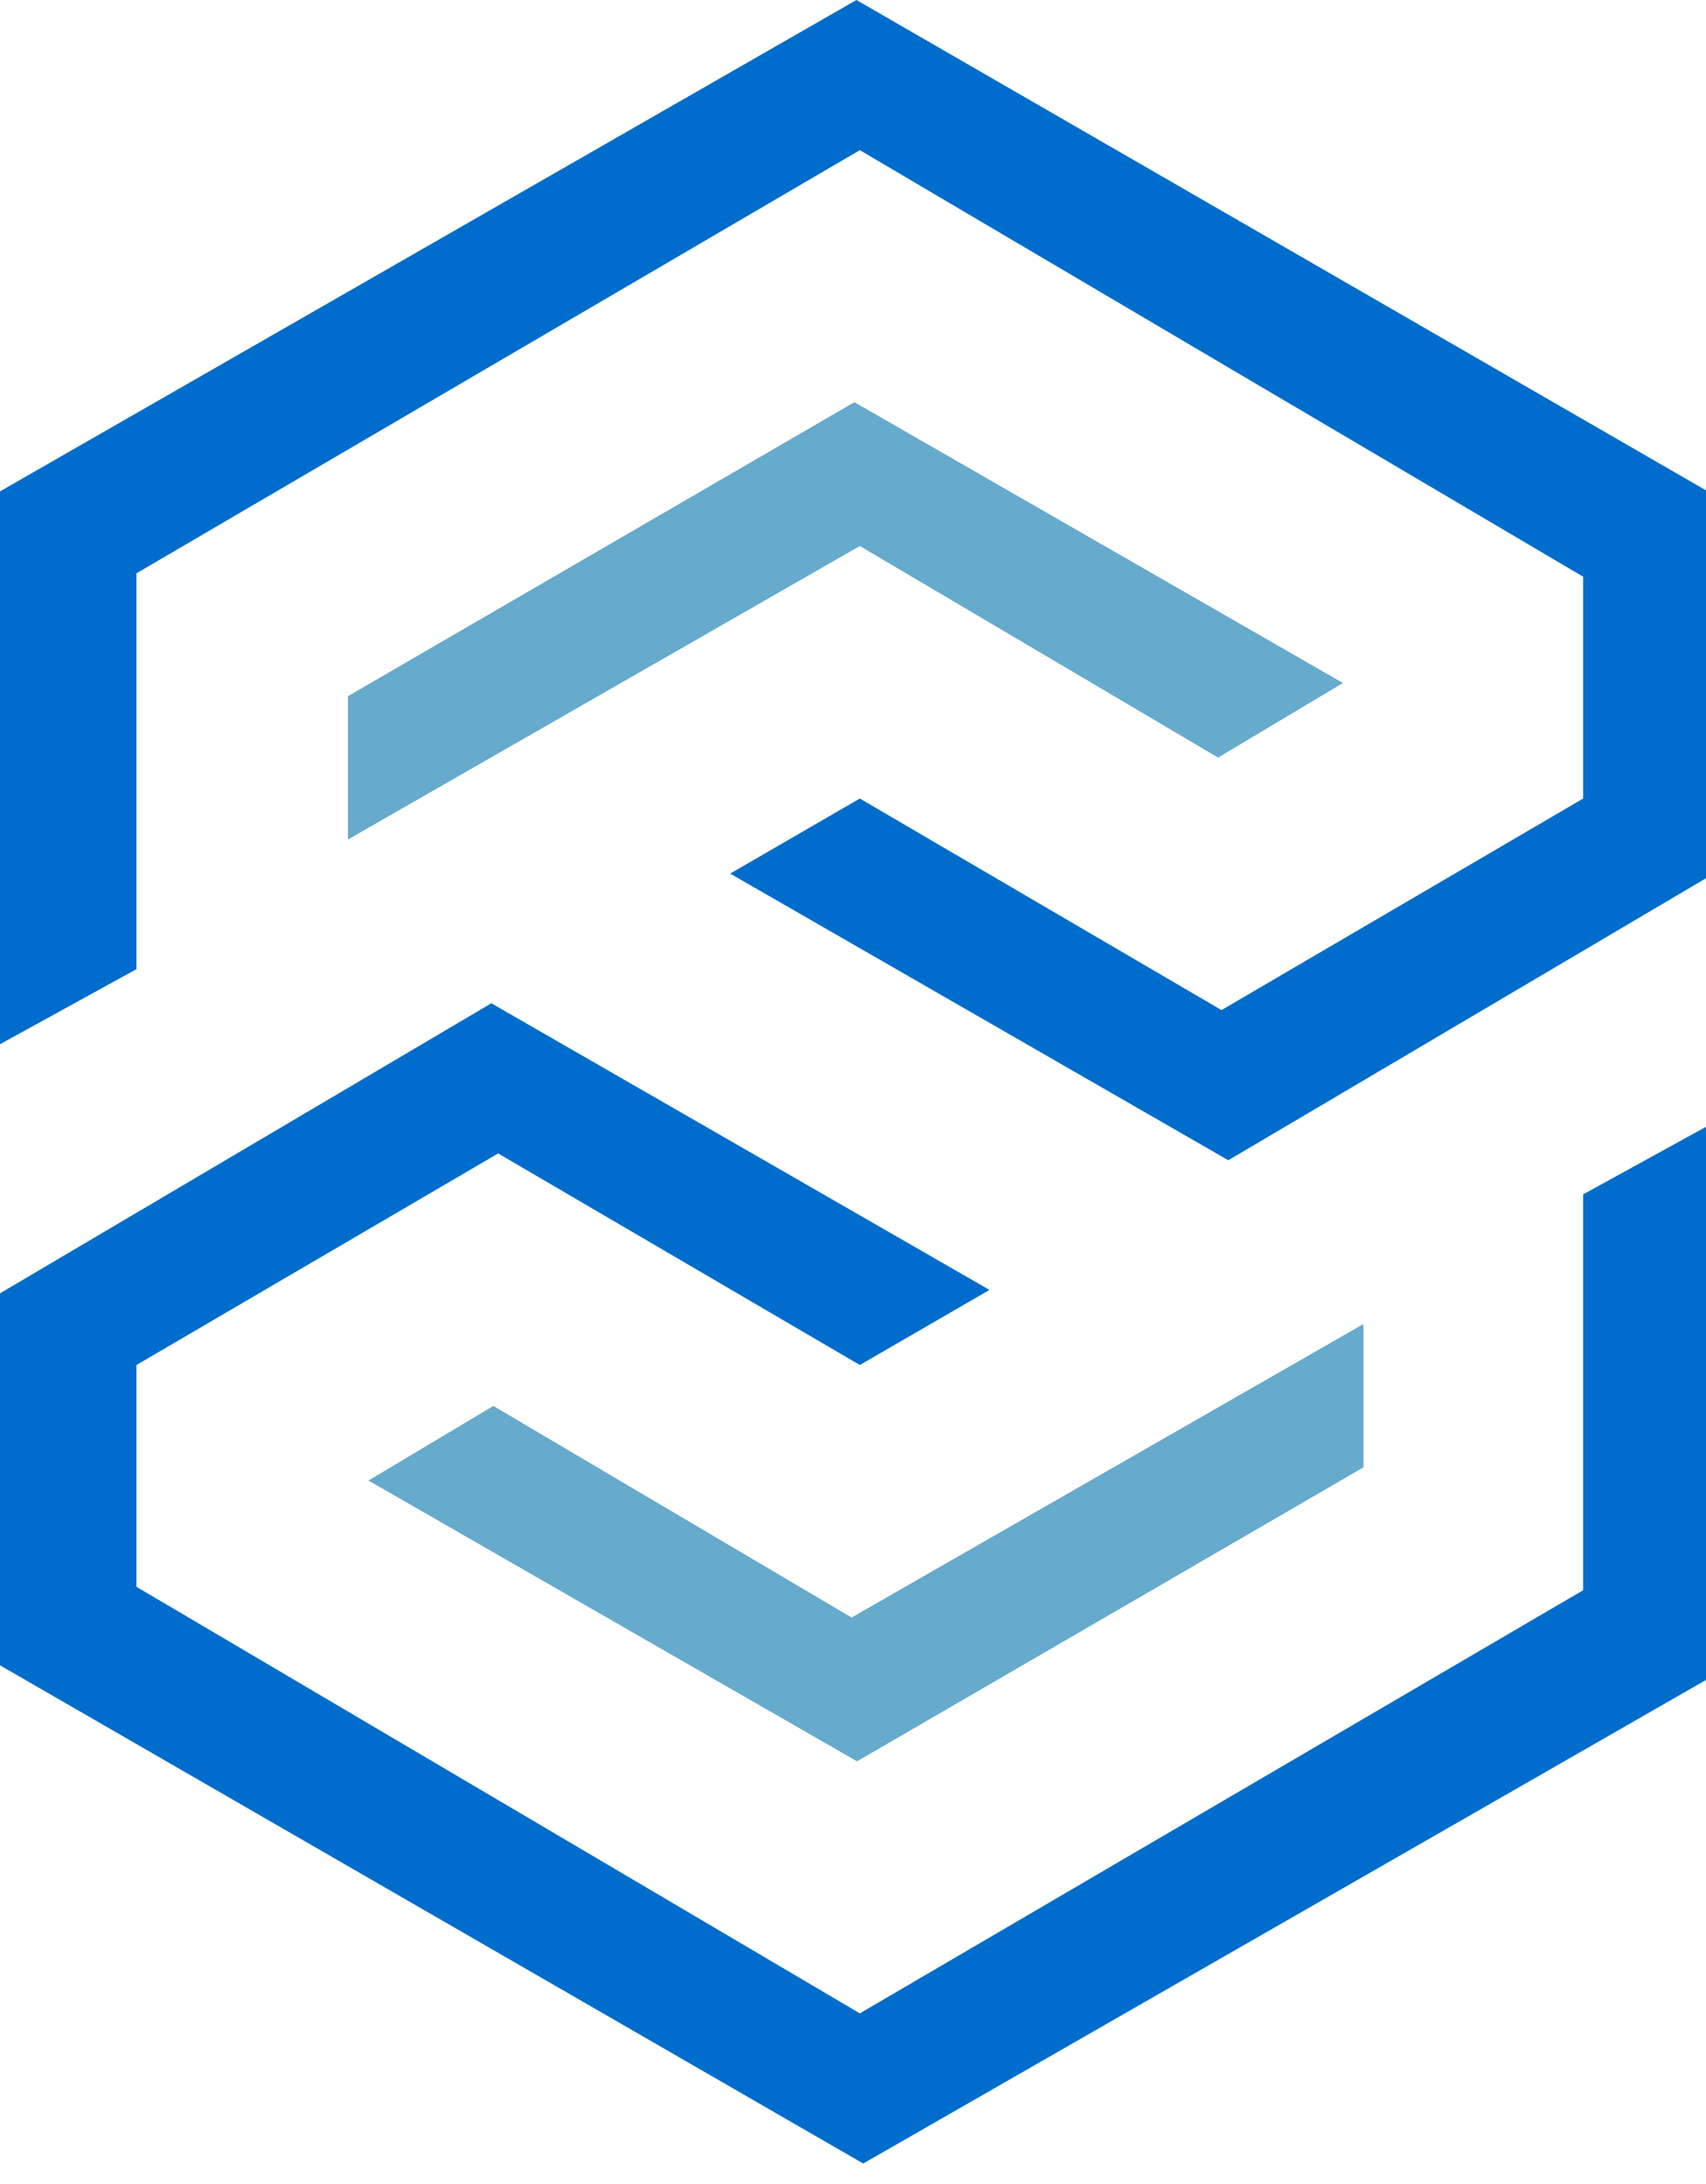
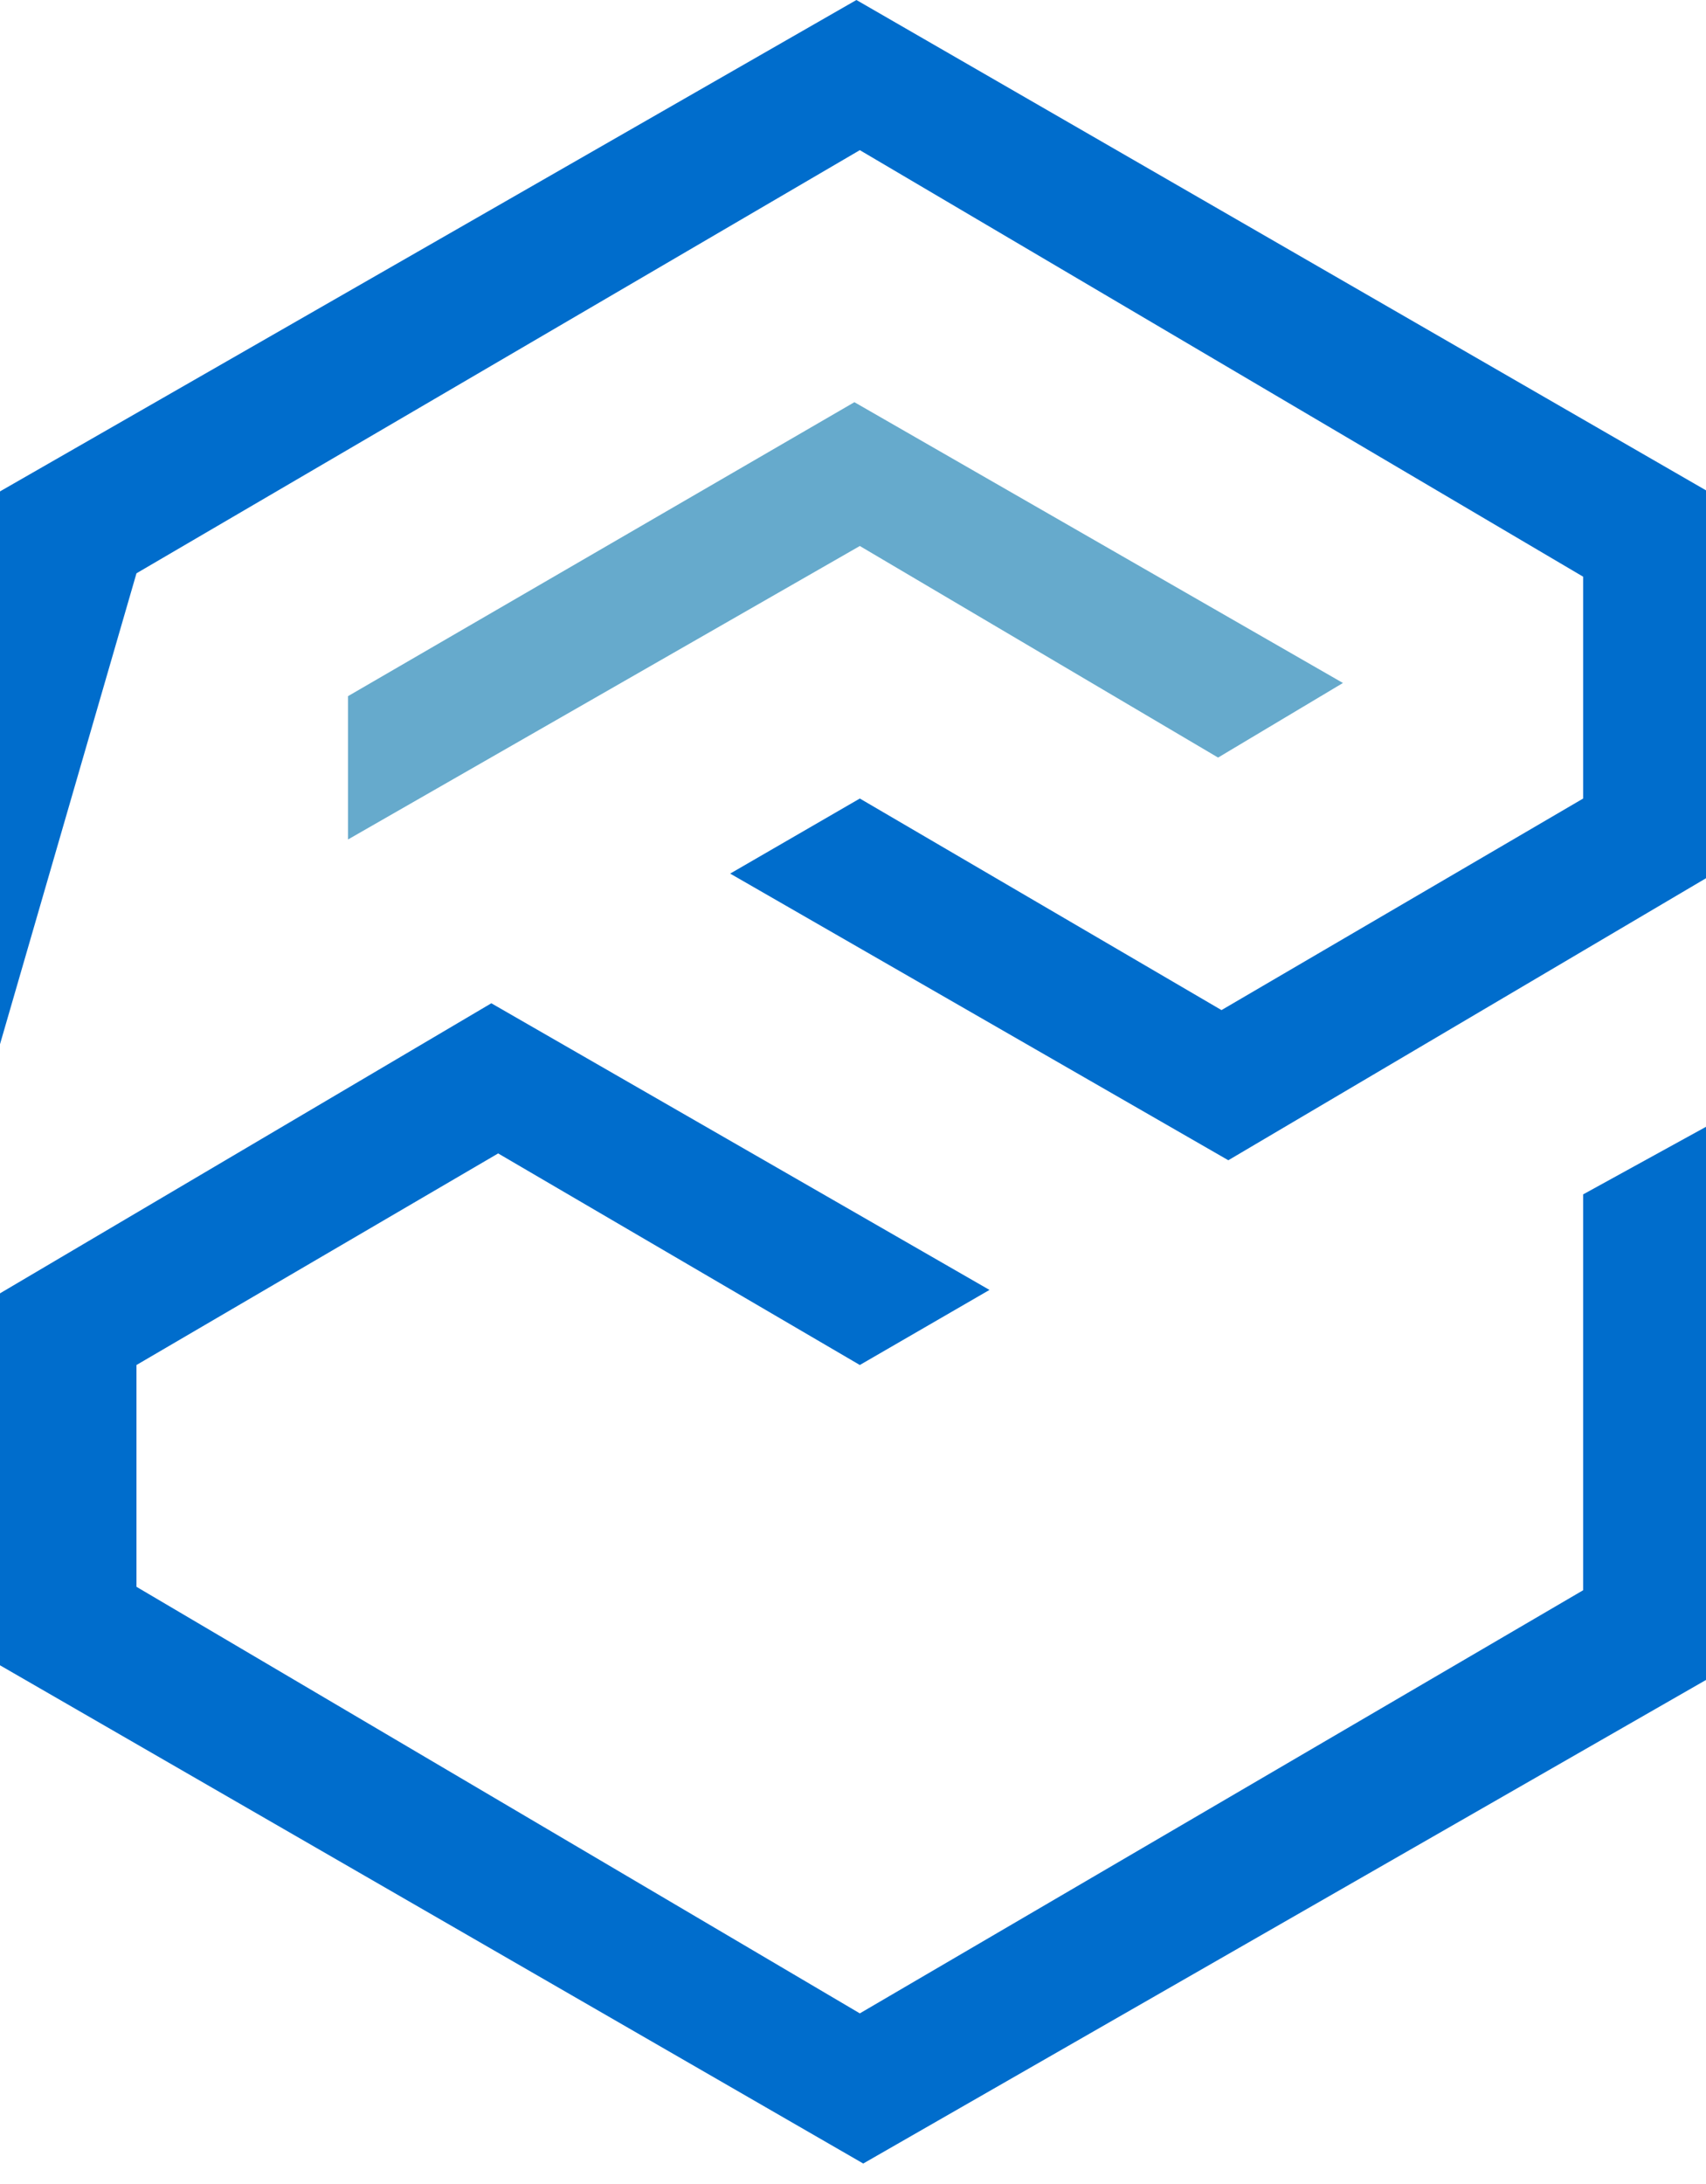
<svg xmlns="http://www.w3.org/2000/svg" viewBox="0 0 250 320" width="250" height="320" version="1.1">
-   <path d="M 50,124 C 16.667,41.333 33.333,82.667 50,124 Z" fill="#66aacc" />
-   <path fill="#006dcc" d="M 0,153 V 72 L 125.5,0 252,73 v 54.5 l -72,42.5 -73,-42 19,-11 53,31 53,-31 V 84.5 L 126,22 20,84 v 58 z" />
+   <path fill="#006dcc" d="M 0,153 V 72 L 125.5,0 252,73 v 54.5 l -72,42.5 -73,-42 19,-11 53,31 53,-31 V 84.5 L 126,22 20,84 z" />
  <path d="m 51,102 74.205,-43.071 71.591,41.142 L 178.5,111 126,80 51,123 Z" fill="#66aacc" />
  <path d="m 252,164 v 81 L 126.5,317 0,244 v -54.5 l 72,-42.5 73,42 -19,11 -53,-31 -53,31 v 32.5 L 126,295 232,233 v -58 z" fill="#006dcc" />
-   <path fill="#66aacc" d="M 199.795,215 125.591,258.071 54,216.929 72.295,206 l 52.5,31 75,-43 z" />
</svg>